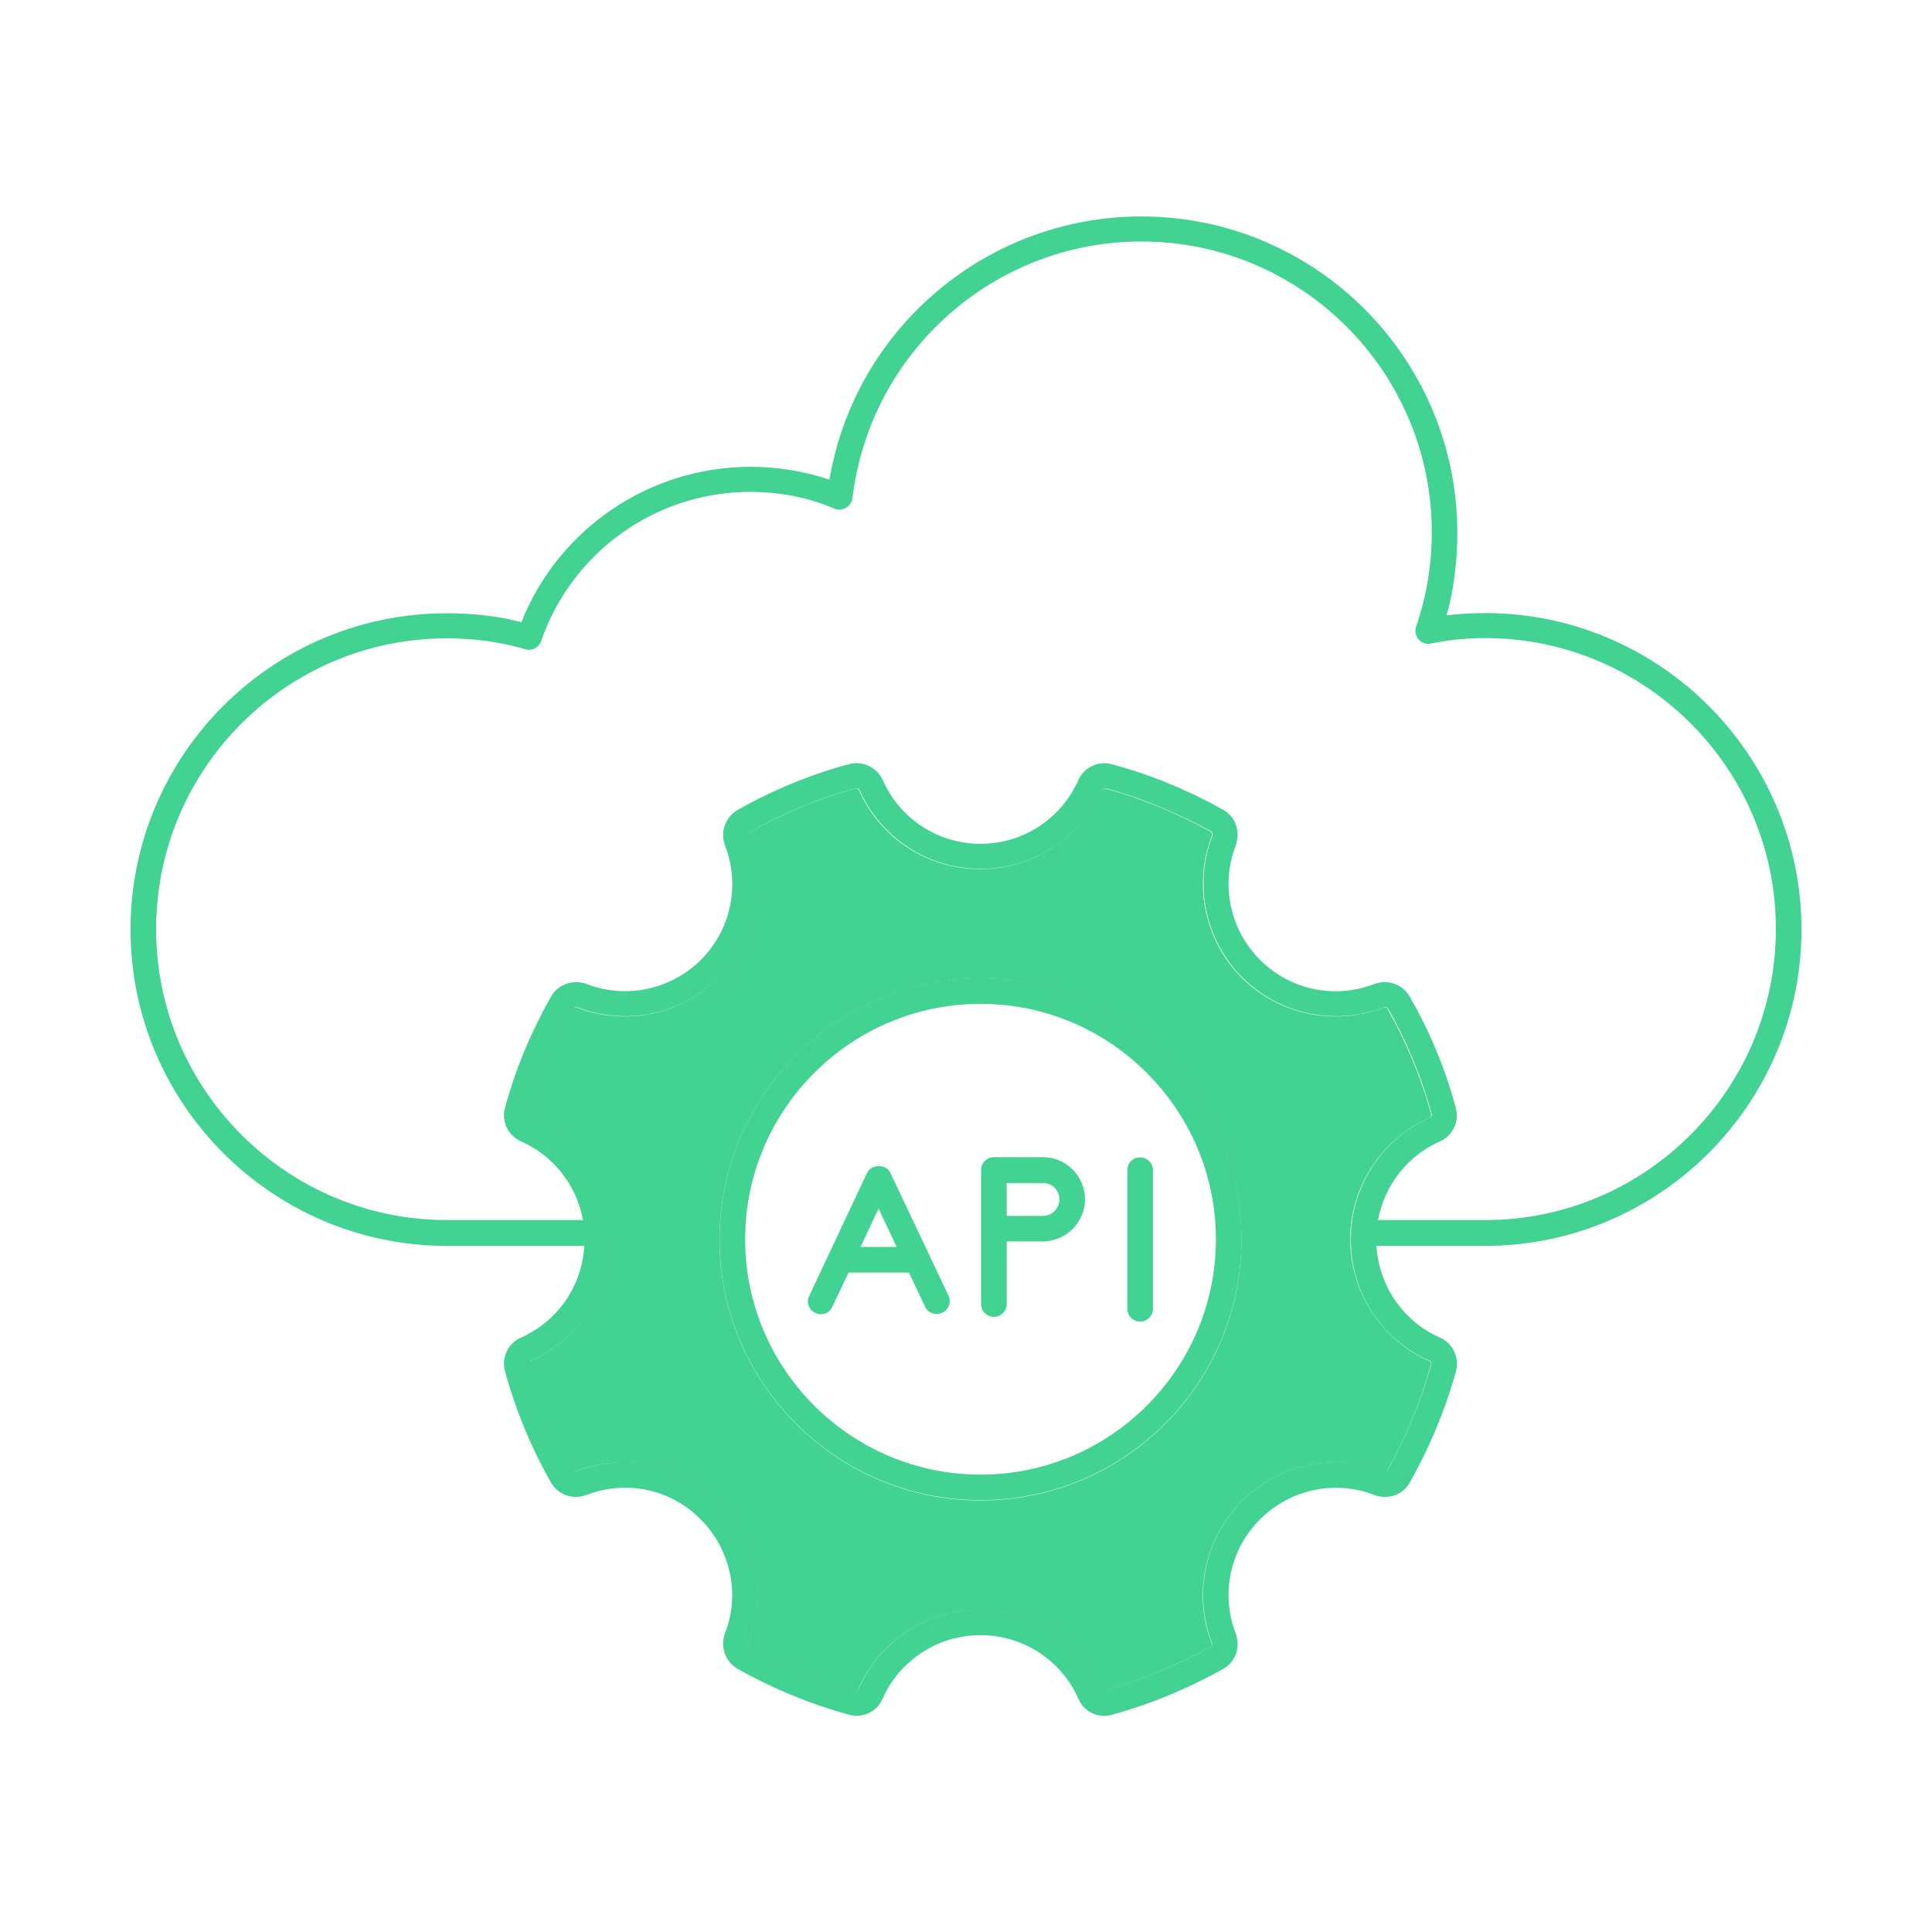
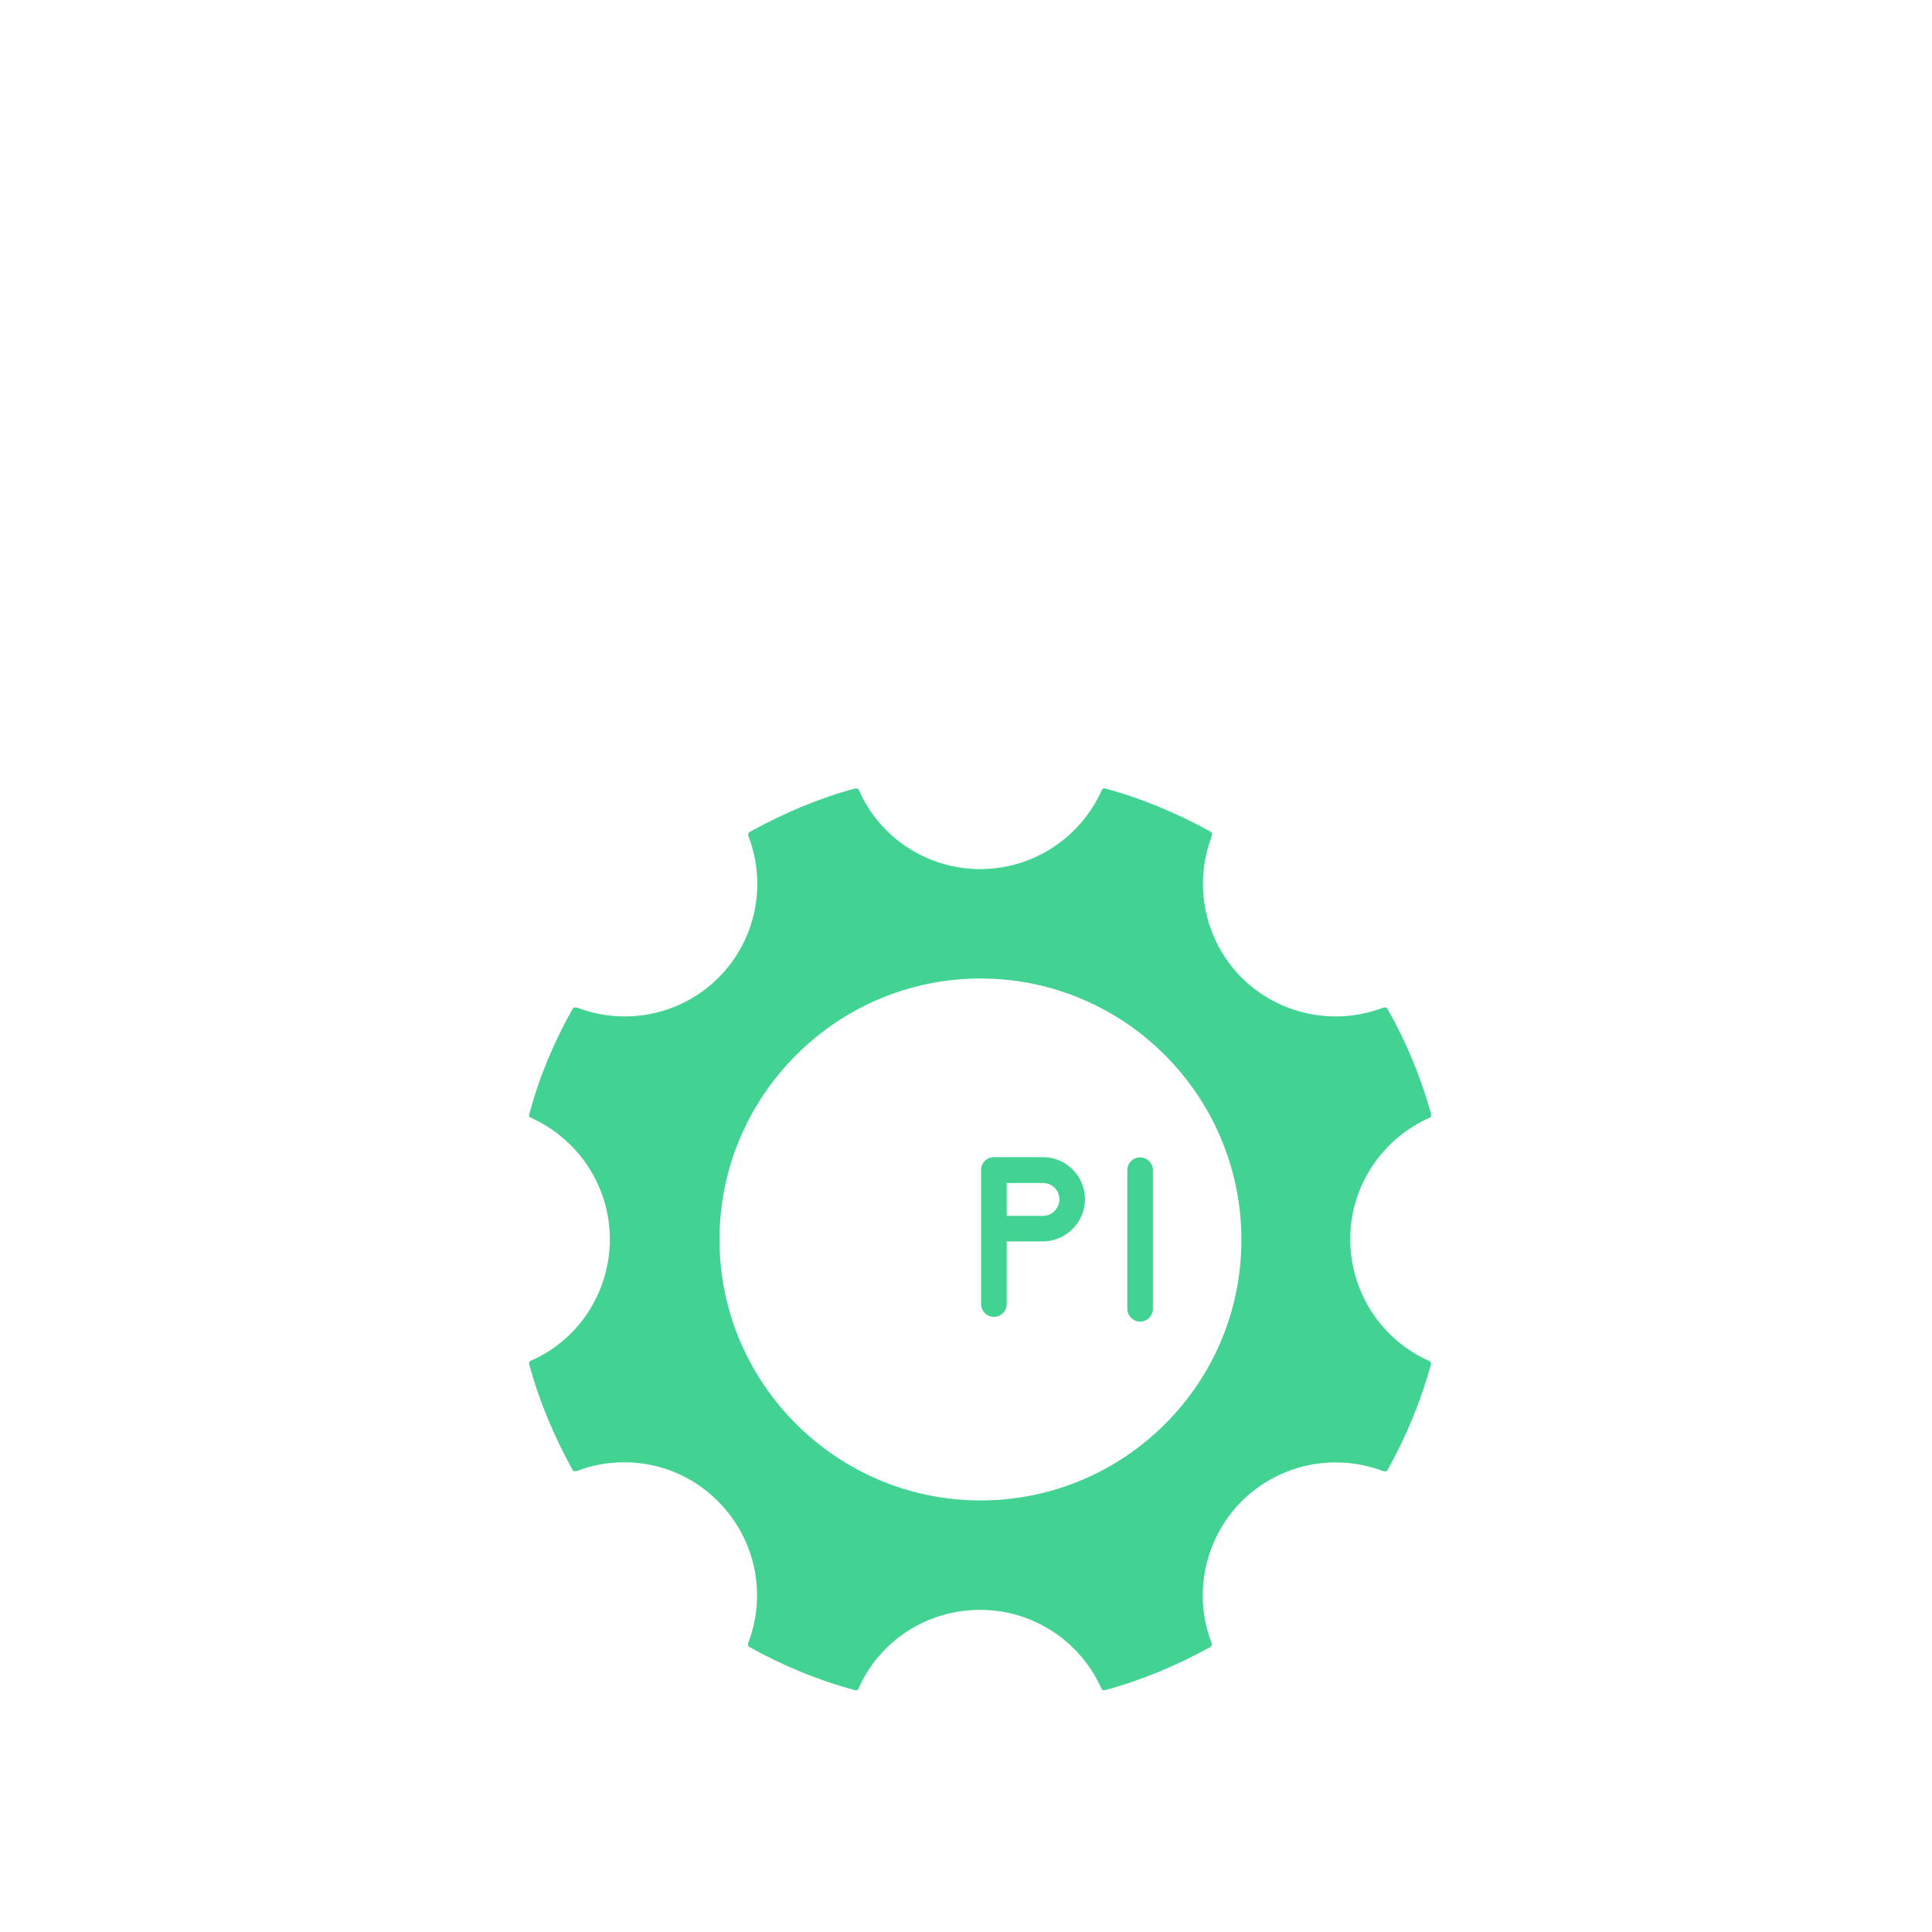
<svg xmlns="http://www.w3.org/2000/svg" width="32" height="32" viewBox="0 0 32 32" fill="none">
  <g clip-path="url(#clip0_1150_45692)">
-     <path d="M24.601 10.154C24.385 10.154 24.173 10.167 23.961 10.193C24.082 9.756 24.138 9.293 24.138 8.826C24.138 5.933 21.79 3.585 18.906 3.585C16.342 3.585 14.162 5.44 13.738 7.944C13.323 7.806 12.886 7.732 12.432 7.732C10.755 7.732 9.25 8.757 8.636 10.305C8.242 10.201 7.831 10.158 7.403 10.158C4.515 10.154 2.162 12.502 2.162 15.395C2.162 18.288 4.515 20.636 7.403 20.636H9.678C9.639 21.302 9.237 21.886 8.623 22.158C8.415 22.249 8.303 22.487 8.363 22.707C8.536 23.343 8.791 23.965 9.129 24.562C9.25 24.765 9.5 24.848 9.725 24.757C10.378 24.51 11.114 24.666 11.602 25.163C12.099 25.656 12.259 26.396 12.013 27.04C11.922 27.269 12.009 27.52 12.216 27.641C12.809 27.974 13.431 28.229 14.067 28.402C14.287 28.463 14.521 28.355 14.616 28.143C14.897 27.498 15.537 27.083 16.242 27.083C16.943 27.083 17.583 27.498 17.864 28.143C17.937 28.311 18.102 28.42 18.288 28.42C18.331 28.42 18.374 28.415 18.417 28.402C19.049 28.229 19.667 27.974 20.264 27.641C20.471 27.52 20.553 27.269 20.463 27.044C20.216 26.391 20.376 25.656 20.873 25.163C21.366 24.67 22.106 24.51 22.75 24.757C22.979 24.848 23.23 24.765 23.347 24.562C23.684 23.965 23.944 23.338 24.117 22.707C24.177 22.487 24.061 22.249 23.857 22.158C23.243 21.89 22.841 21.302 22.798 20.636H24.597C27.485 20.636 29.838 18.283 29.838 15.395C29.838 12.506 27.485 10.154 24.601 10.154ZM23.689 22.543C23.697 22.551 23.71 22.577 23.706 22.595C23.542 23.196 23.295 23.788 22.984 24.35C22.971 24.372 22.936 24.372 22.906 24.359C22.097 24.056 21.185 24.251 20.571 24.861C19.961 25.475 19.762 26.387 20.069 27.2C20.082 27.226 20.078 27.261 20.056 27.274C19.49 27.589 18.902 27.831 18.305 27.991C18.283 27.996 18.262 27.991 18.253 27.974C17.898 27.174 17.111 26.66 16.238 26.66C15.36 26.66 14.569 27.174 14.223 27.97C14.214 27.991 14.184 28 14.166 27.991C13.57 27.831 12.977 27.585 12.415 27.274C12.393 27.261 12.389 27.226 12.402 27.196C12.709 26.391 12.51 25.475 11.896 24.861C11.485 24.441 10.923 24.216 10.348 24.216C10.089 24.216 9.825 24.264 9.57 24.359C9.544 24.368 9.509 24.368 9.496 24.35C9.18 23.784 8.934 23.191 8.774 22.59C8.765 22.573 8.778 22.543 8.791 22.538C9.591 22.192 10.11 21.401 10.11 20.519C10.11 19.65 9.591 18.858 8.791 18.504C8.778 18.5 8.765 18.474 8.774 18.456C8.934 17.851 9.185 17.259 9.496 16.701C9.509 16.679 9.544 16.679 9.574 16.688C10.383 16.995 11.299 16.8 11.909 16.19C12.523 15.576 12.718 14.664 12.406 13.847C12.398 13.821 12.402 13.79 12.424 13.777C12.986 13.462 13.578 13.215 14.175 13.055C14.197 13.051 14.223 13.06 14.231 13.072C14.577 13.873 15.369 14.391 16.246 14.391C17.12 14.391 17.907 13.873 18.262 13.077C18.266 13.06 18.292 13.051 18.309 13.055C18.91 13.215 19.498 13.466 20.065 13.773C20.086 13.79 20.091 13.821 20.078 13.851C19.771 14.66 19.965 15.576 20.575 16.19C21.189 16.8 22.102 16.995 22.915 16.688C22.945 16.679 22.975 16.679 22.988 16.701C23.308 17.259 23.55 17.851 23.715 18.456C23.719 18.474 23.706 18.5 23.697 18.504C22.893 18.858 22.374 19.65 22.374 20.519C22.365 21.405 22.884 22.197 23.689 22.543ZM24.601 20.208H22.824C22.932 19.637 23.308 19.14 23.857 18.902C24.061 18.807 24.177 18.573 24.112 18.348C23.944 17.708 23.684 17.09 23.347 16.502C23.226 16.299 22.979 16.212 22.75 16.303C22.097 16.549 21.362 16.394 20.869 15.896C20.376 15.403 20.216 14.664 20.463 14.015C20.553 13.786 20.471 13.535 20.264 13.414C19.667 13.081 19.044 12.826 18.413 12.657C18.192 12.597 17.959 12.709 17.864 12.912C17.583 13.561 16.943 13.976 16.242 13.976C15.537 13.976 14.897 13.561 14.616 12.908C14.517 12.705 14.283 12.597 14.063 12.657C13.427 12.826 12.809 13.081 12.212 13.418C12.009 13.54 11.922 13.79 12.013 14.015C12.259 14.668 12.104 15.403 11.611 15.896C11.118 16.389 10.374 16.549 9.73 16.303C9.5 16.212 9.25 16.299 9.129 16.502C8.796 17.09 8.536 17.712 8.363 18.352C8.303 18.573 8.415 18.807 8.623 18.902C9.172 19.14 9.552 19.637 9.656 20.208H7.403C4.748 20.208 2.586 18.046 2.586 15.39C2.586 12.735 4.744 10.573 7.403 10.573C7.857 10.573 8.298 10.634 8.705 10.755C8.813 10.785 8.93 10.724 8.964 10.616C9.475 9.137 10.867 8.147 12.428 8.147C12.921 8.147 13.392 8.242 13.82 8.424C13.885 8.45 13.954 8.445 14.011 8.411C14.071 8.376 14.11 8.316 14.119 8.255C14.409 5.829 16.467 4 18.906 4C21.557 4 23.715 6.158 23.715 8.817C23.715 9.362 23.624 9.886 23.455 10.379C23.429 10.452 23.446 10.53 23.494 10.59C23.546 10.647 23.628 10.677 23.697 10.66C23.983 10.599 24.285 10.569 24.601 10.569C27.252 10.569 29.414 12.727 29.414 15.386C29.414 18.046 27.252 20.208 24.601 20.208Z" fill="#42D392" />
    <path d="M22.364 20.523C22.364 19.654 22.883 18.863 23.688 18.508C23.696 18.504 23.709 18.478 23.705 18.46C23.541 17.855 23.294 17.262 22.979 16.705C22.966 16.683 22.935 16.683 22.905 16.692C22.096 16.999 21.18 16.804 20.566 16.194C19.956 15.58 19.761 14.668 20.068 13.855C20.081 13.825 20.077 13.794 20.055 13.777C19.489 13.466 18.901 13.219 18.3 13.059C18.282 13.055 18.256 13.064 18.252 13.081C17.898 13.877 17.11 14.395 16.237 14.395C15.359 14.395 14.568 13.877 14.222 13.076C14.213 13.064 14.187 13.055 14.166 13.059C13.569 13.219 12.976 13.47 12.414 13.781C12.393 13.794 12.388 13.825 12.397 13.851C12.708 14.664 12.514 15.58 11.9 16.194C11.29 16.804 10.377 16.999 9.565 16.692C9.534 16.683 9.5 16.683 9.487 16.705C9.171 17.262 8.925 17.855 8.765 18.46C8.756 18.478 8.769 18.504 8.782 18.508C9.582 18.863 10.101 19.654 10.101 20.523C10.101 21.405 9.582 22.197 8.782 22.543C8.769 22.547 8.756 22.577 8.765 22.594C8.925 23.195 9.175 23.788 9.487 24.354C9.5 24.372 9.534 24.372 9.56 24.363C9.815 24.264 10.079 24.22 10.339 24.22C10.914 24.22 11.476 24.445 11.891 24.865C12.505 25.479 12.704 26.391 12.397 27.2C12.384 27.23 12.388 27.265 12.41 27.278C12.972 27.593 13.565 27.835 14.161 27.995C14.179 28.004 14.209 27.995 14.217 27.974C14.563 27.178 15.355 26.664 16.233 26.664C17.106 26.664 17.893 27.178 18.248 27.978C18.256 27.995 18.278 28 18.3 27.995C18.896 27.835 19.485 27.589 20.051 27.278C20.073 27.265 20.077 27.23 20.064 27.204C19.757 26.395 19.956 25.479 20.566 24.865C21.18 24.255 22.088 24.06 22.901 24.363C22.931 24.376 22.966 24.376 22.979 24.354C23.294 23.792 23.536 23.2 23.701 22.599C23.705 22.581 23.692 22.555 23.683 22.547C22.883 22.197 22.364 21.405 22.364 20.523ZM16.241 24.852C13.859 24.852 11.917 22.914 11.917 20.532C11.917 18.149 13.859 16.207 16.241 16.207C18.624 16.207 20.561 18.149 20.561 20.532C20.566 22.914 18.628 24.852 16.241 24.852Z" fill="#42D392" />
-     <path d="M16.242 16.203C13.86 16.203 11.918 18.145 11.918 20.527C11.918 22.91 13.86 24.847 16.242 24.847C18.625 24.847 20.562 22.91 20.562 20.527C20.567 18.145 18.629 16.203 16.242 16.203ZM16.242 24.424C14.093 24.424 12.342 22.677 12.342 20.527C12.342 18.378 14.093 16.627 16.242 16.627C18.387 16.627 20.139 18.378 20.139 20.527C20.139 22.677 18.387 24.424 16.242 24.424Z" fill="#42D392" />
-     <path d="M14.747 19.425C14.678 19.278 14.431 19.278 14.362 19.425L13.402 21.466C13.35 21.574 13.398 21.699 13.506 21.747C13.614 21.799 13.739 21.751 13.787 21.643L14.055 21.077H15.054L15.322 21.643C15.357 21.721 15.434 21.764 15.517 21.764C15.547 21.764 15.577 21.756 15.607 21.743C15.715 21.691 15.759 21.565 15.711 21.462L14.747 19.425ZM14.254 20.653L14.552 20.017L14.851 20.653H14.254Z" fill="#42D392" />
    <path d="M17.275 19.166H16.462C16.345 19.166 16.25 19.261 16.25 19.377V20.346V20.35V21.6C16.25 21.717 16.345 21.812 16.462 21.812C16.579 21.812 16.674 21.717 16.674 21.6V20.562H17.27C17.655 20.562 17.971 20.247 17.971 19.862C17.971 19.481 17.66 19.166 17.275 19.166ZM17.275 20.139H16.674V19.594H17.275C17.426 19.594 17.547 19.715 17.547 19.862C17.547 20.013 17.426 20.139 17.275 20.139Z" fill="#42D392" />
    <path d="M18.672 19.382V21.678C18.672 21.795 18.767 21.89 18.884 21.89C19 21.89 19.096 21.795 19.096 21.678V19.382C19.096 19.265 19 19.17 18.884 19.17C18.767 19.17 18.672 19.261 18.672 19.382Z" fill="#42D392" />
  </g>
  <defs>
    <clipPath id="clip0_1150_45692">
      <rect width="32" height="32" fill="white" />
    </clipPath>
  </defs>
</svg>